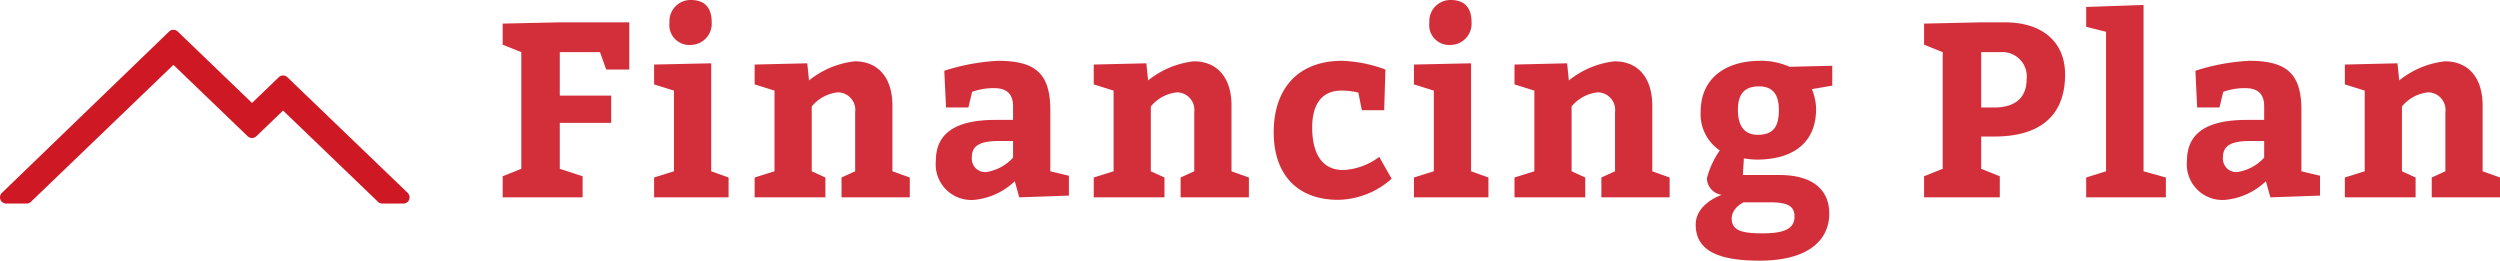
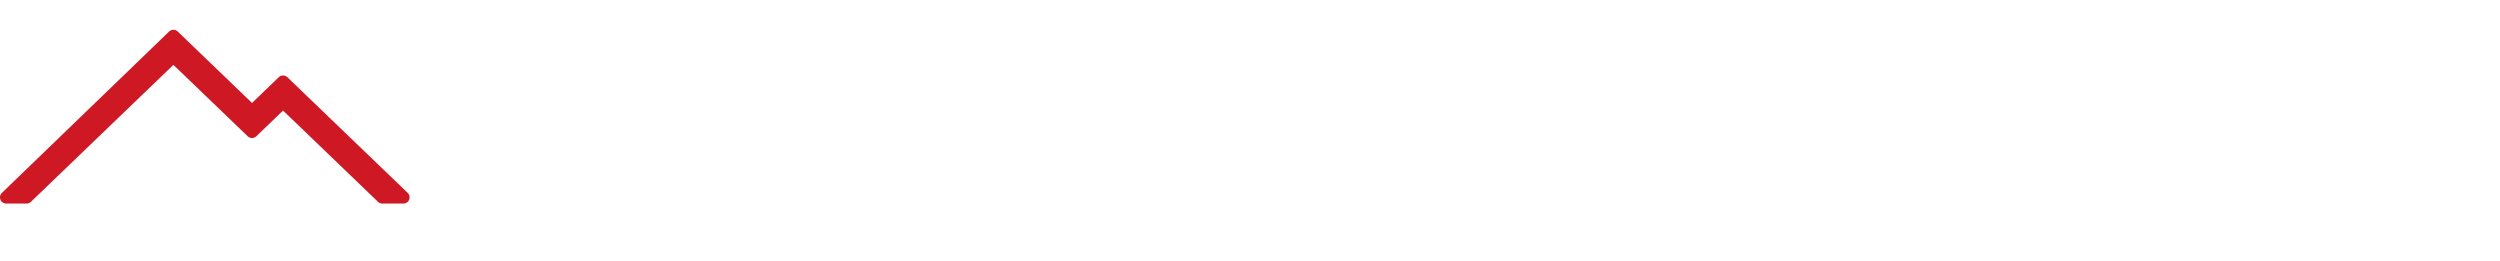
<svg xmlns="http://www.w3.org/2000/svg" width="201.42" height="21" viewBox="0 0 201.42 21">
  <g id="グループ_26002" data-name="グループ 26002" transform="translate(-119.5 -1388.1)">
-     <path id="パス_123047" data-name="パス 123047" d="M7.34,0V-1.7L5.5-2.3V-6H9.64V-8.2H5.5v-3.5H8.74l.5,1.4H11.1v-3.8H5.5L.9-14v1.7l1.5.6v9.4L.9-1.7V0Zm7-14.1a1.608,1.608,0,0,0,1.72,1.82,1.712,1.712,0,0,0,1.68-1.82c0-1.26-.64-1.8-1.68-1.8A1.7,1.7,0,0,0,14.34-14.1Zm3.36,3.3-4.6.1v1.6l1.6.5v6.5l-1.6.5V0h6V-1.6l-1.4-.5Zm7.74,0-4.24.1v1.6l1.6.5v6.5l-1.6.5V0h5.7V-1.6l-1.1-.5V-7.32a3.113,3.113,0,0,1,2.14-1.14,1.419,1.419,0,0,1,1.36,1.6V-2.1l-1.1.5V0h5.5V-1.6l-1.4-.5V-7.4c0-2.18-1.1-3.56-3.04-3.56a7.14,7.14,0,0,0-3.68,1.54ZM42.52,0l4-.14v-1.6l-1.5-.36V-7.04c0-2.9-1.16-3.96-4.2-3.96a16.811,16.811,0,0,0-4.34.8l.14,2.96h1.8l.3-1.26a5.139,5.139,0,0,1,1.76-.3c1,0,1.54.44,1.54,1.46v1.1h-1.4c-3.04,0-4.82.94-4.82,3.3A2.867,2.867,0,0,0,38.92.2a5.489,5.489,0,0,0,3.24-1.5ZM38.7-3.24c0-.9.62-1.3,2.18-1.3h1.14V-3.2a3.7,3.7,0,0,1-2.14,1.16A1.08,1.08,0,0,1,38.7-3.24ZM52.76-10.8l-4.24.1v1.6l1.6.5v6.5l-1.6.5V0h5.7V-1.6l-1.1-.5V-7.32a3.113,3.113,0,0,1,2.14-1.14,1.419,1.419,0,0,1,1.36,1.6V-2.1l-1.1.5V0h5.5V-1.6l-1.4-.5V-7.4c0-2.18-1.1-3.56-3.04-3.56A7.14,7.14,0,0,0,52.9-9.42ZM72.52-1.5l-1-1.76a5.249,5.249,0,0,1-2.9,1.06c-1.66,0-2.5-1.26-2.5-3.44,0-2,.9-2.96,2.34-2.96a5.722,5.722,0,0,1,1.38.16l.28,1.42h1.8l.1-3.28a11.09,11.09,0,0,0-3.5-.7c-3.5,0-5.5,2.2-5.5,5.76,0,3.4,1.9,5.44,5.2,5.44A6.634,6.634,0,0,0,72.52-1.5Zm3.04-12.6a1.608,1.608,0,0,0,1.72,1.82,1.712,1.712,0,0,0,1.68-1.82c0-1.26-.64-1.8-1.68-1.8A1.7,1.7,0,0,0,75.56-14.1Zm3.36,3.3-4.6.1v1.6l1.6.5v6.5l-1.6.5V0h6V-1.6l-1.4-.5Zm7.74,0-4.24.1v1.6l1.6.5v6.5l-1.6.5V0h5.7V-1.6l-1.1-.5V-7.32a3.113,3.113,0,0,1,2.14-1.14,1.419,1.419,0,0,1,1.36,1.6V-2.1l-1.1.5V0h5.5V-1.6l-1.4-.5V-7.4c0-2.18-1.1-3.56-3.04-3.56A7.14,7.14,0,0,0,86.8-9.42Zm10.36,13c0,2.2,2.02,2.9,5.16,2.9,3.84,0,5.6-1.6,5.6-3.8,0-2-1.46-3.1-4-3.1h-2.96l.08-1.34a6.936,6.936,0,0,0,1.02.1c2.76,0,4.8-1.2,4.8-4.1a4.378,4.378,0,0,0-.34-1.58L108.02-9v-1.6l-3.44.08a5.6,5.6,0,0,0-2.36-.48c-2.74,0-4.8,1.36-4.8,4.1a3.512,3.512,0,0,0,1.54,3.12,6.892,6.892,0,0,0-1.04,2.26A1.39,1.39,0,0,0,99.12-.2S97.02.48,97.02,2.2Zm5.1-11.14c1.1,0,1.6.64,1.6,1.9,0,1.34-.44,2-1.7,2-1.14,0-1.6-.8-1.6-2C100.42-8.3,100.92-8.94,102.12-8.94ZM100.88.4h2.1c1.34,0,2,.24,2,1.14,0,.96-.76,1.36-2.56,1.36-1.64,0-2.5-.2-2.5-1.2C99.92.84,100.88.4,100.88.4ZM121.52,0V-1.7l-1.5-.6V-4.9h1.06c3.64,0,5.7-1.64,5.7-5,0-2.6-1.8-4.2-4.86-4.2h-1.9l-4.6.1v1.7l1.5.6v9.4l-1.5.6V0Zm-1.5-7.24V-11.7h1.6a1.962,1.962,0,0,1,2.06,2.2c0,1.48-.94,2.26-2.6,2.26ZM133.1-15.5l-4.62.16v1.6l1.6.4V-2.1l-1.6.5V0h6.42V-1.6l-1.8-.5ZM143.32,0l4-.14v-1.6l-1.5-.36V-7.04c0-2.9-1.16-3.96-4.2-3.96a16.811,16.811,0,0,0-4.34.8l.14,2.96h1.8l.3-1.26a5.139,5.139,0,0,1,1.76-.3c1,0,1.54.44,1.54,1.46v1.1h-1.4c-3.04,0-4.82.94-4.82,3.3A2.867,2.867,0,0,0,139.72.2a5.489,5.489,0,0,0,3.24-1.5ZM139.5-3.24c0-.9.62-1.3,2.18-1.3h1.14V-3.2a3.7,3.7,0,0,1-2.14,1.16A1.08,1.08,0,0,1,139.5-3.24Zm14.06-7.56-4.24.1v1.6l1.6.5v6.5l-1.6.5V0h5.7V-1.6l-1.1-.5V-7.32a3.113,3.113,0,0,1,2.14-1.14,1.419,1.419,0,0,1,1.36,1.6V-2.1l-1.1.5V0h5.5V-1.6l-1.4-.5V-7.4c0-2.18-1.1-3.56-3.04-3.56a7.14,7.14,0,0,0-3.68,1.54Z" transform="translate(159.1 1404)" fill="#ce1925" opacity="0.9" />
    <g id="パス_113330" data-name="パス 113330">
      <path id="パス_113330-2" data-name="パス 113330" d="M2344,322.326h1.647l11.826-11.367,6.332,6.087,2.5-2.4,8,7.685h1.7l-9.694-9.318-2.5,2.4-6.332-6.087Z" transform="translate(-2224 1081.674)" fill="#ce1925" />
      <path id="パス_113330_-_アウトライン" data-name="パス 113330 - アウトライン" d="M2376,322.826h-1.7a.5.5,0,0,1-.346-.14l-7.649-7.352-2.155,2.072a.5.5,0,0,1-.693,0l-5.986-5.754-11.479,11.034a.5.5,0,0,1-.346.14H2344a.5.5,0,0,1-.347-.86l13.472-13a.5.5,0,0,1,.694,0l5.986,5.754,2.155-2.072a.5.5,0,0,1,.693,0l9.694,9.318a.5.5,0,0,1-.346.86Zm-1.5-1h.255l-8.452-8.124-2.155,2.072a.5.5,0,0,1-.693,0l-5.985-5.753-12.235,11.806h.207l11.681-11.228a.5.5,0,0,1,.693,0l5.986,5.754,2.155-2.072a.5.5,0,0,1,.693,0Z" transform="translate(-2224 1081.674)" fill="#ce1925" />
    </g>
  </g>
</svg>